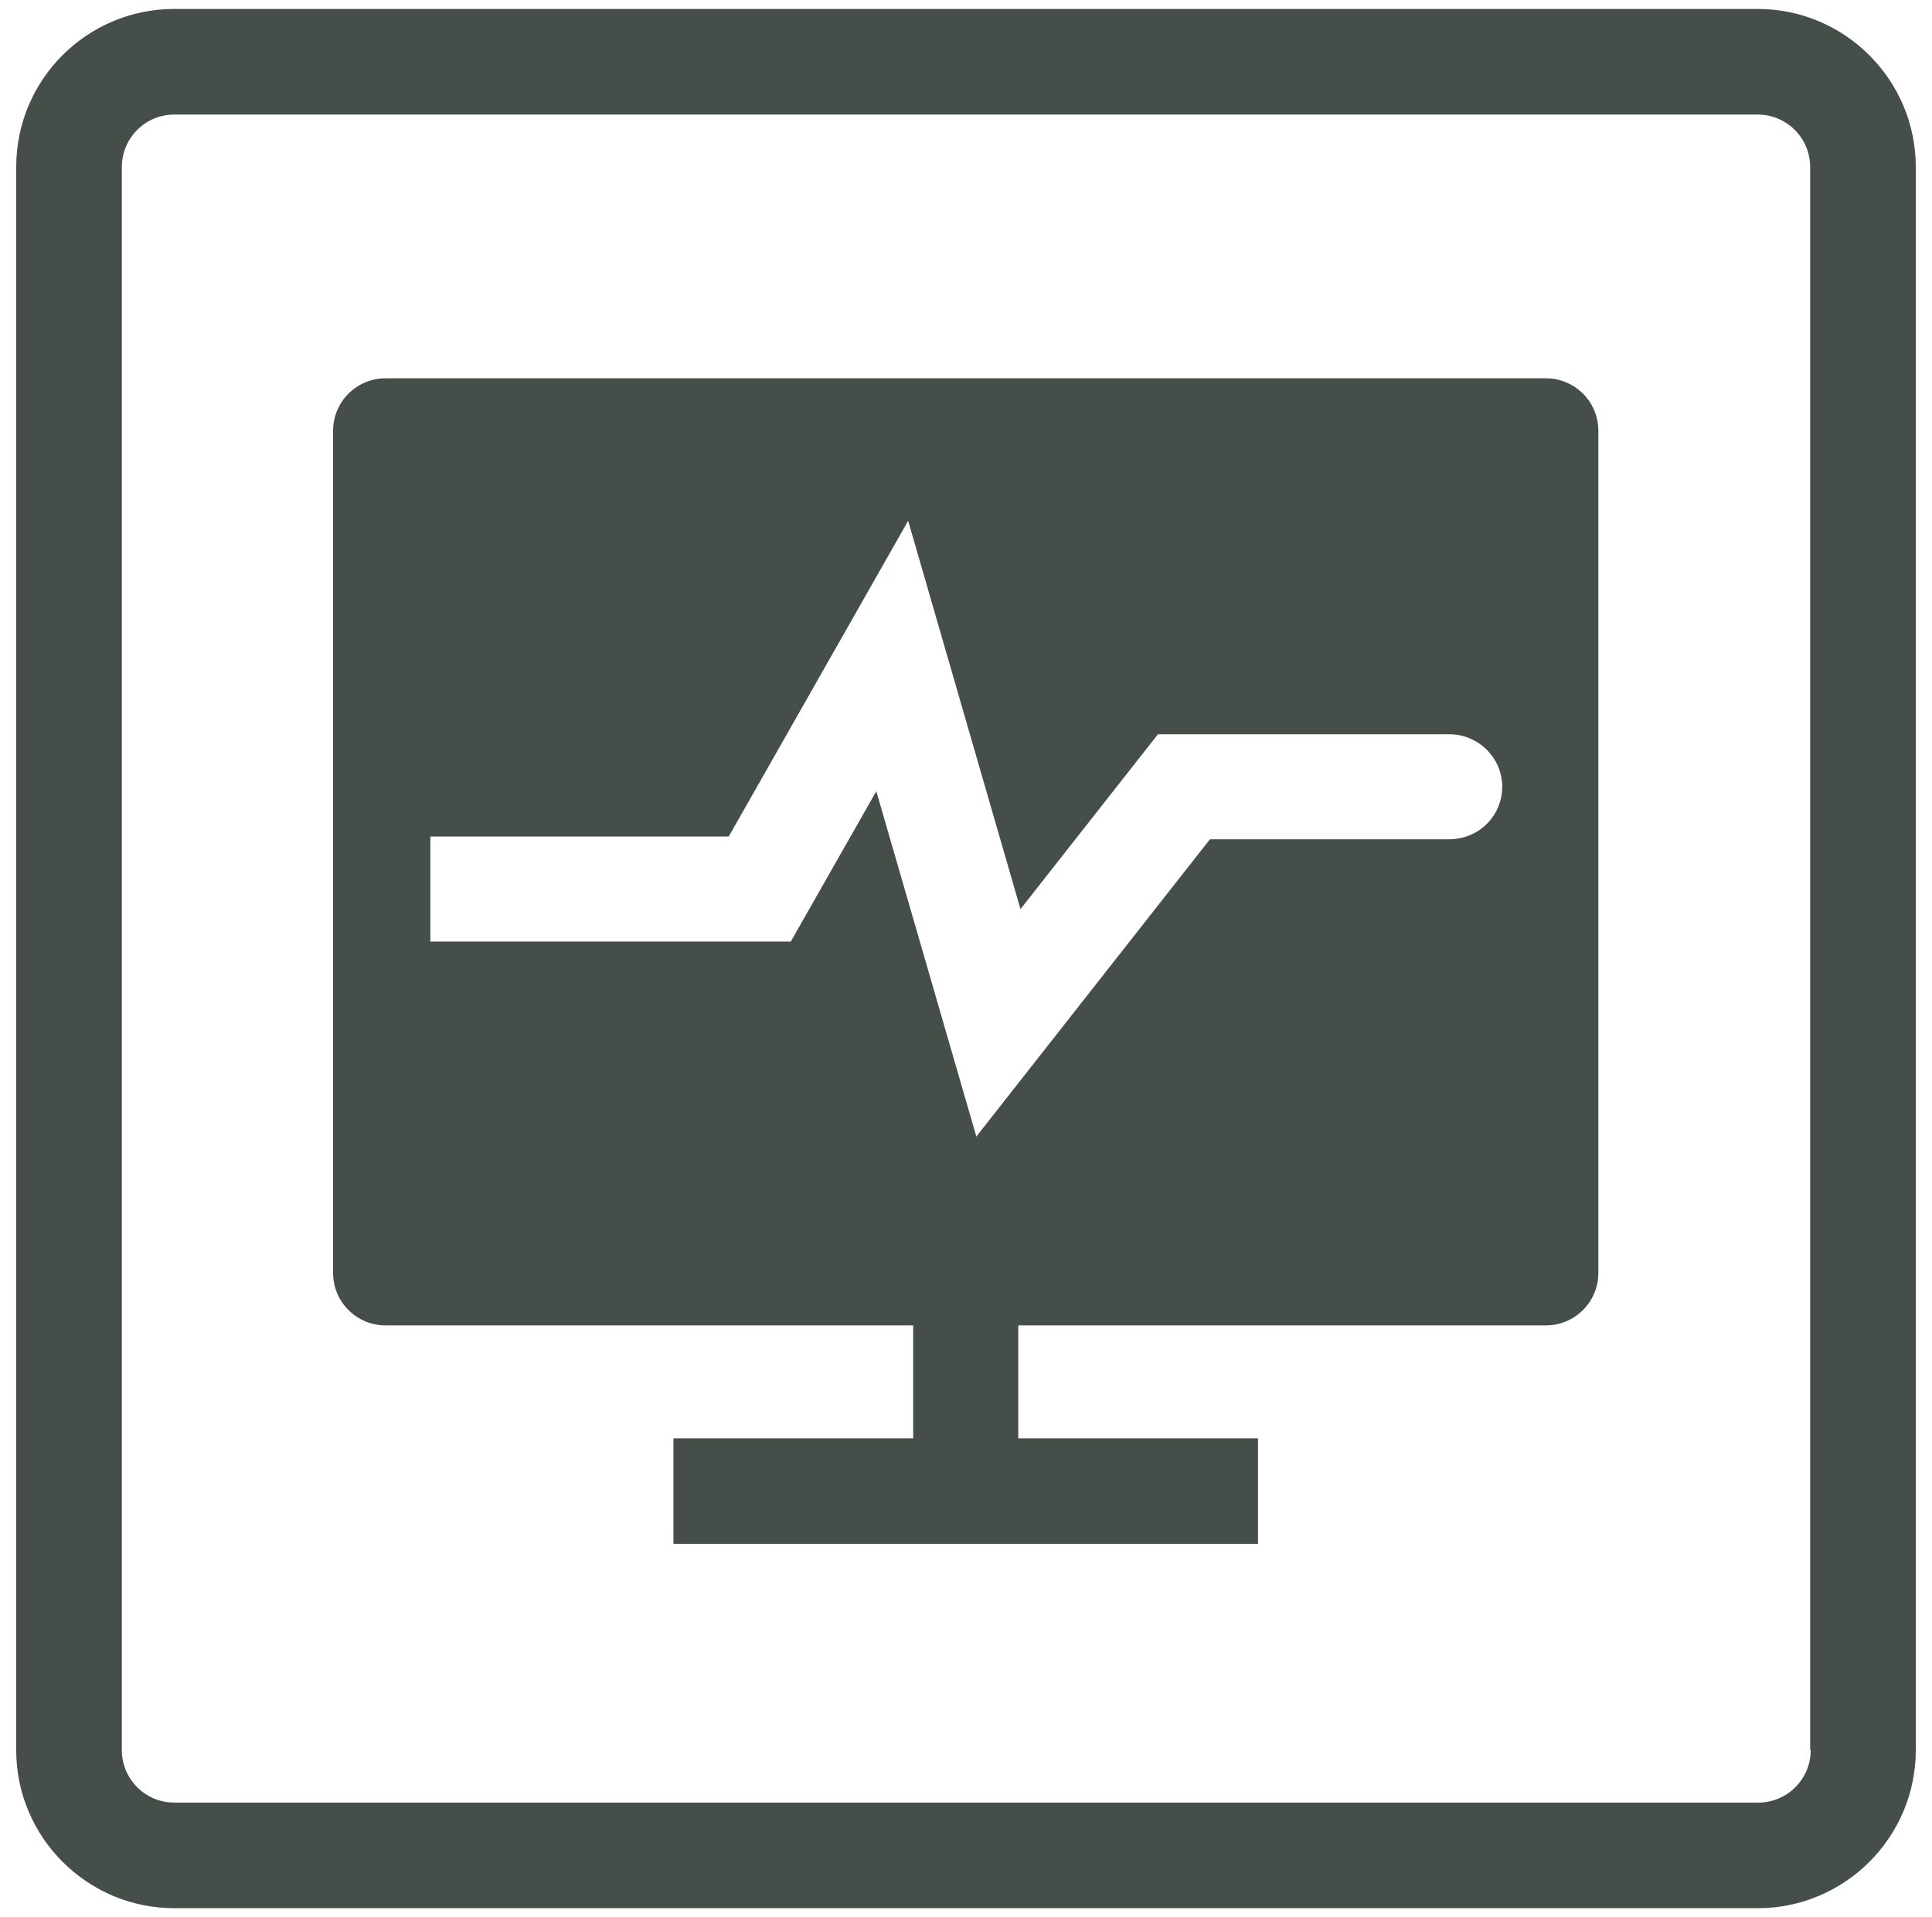
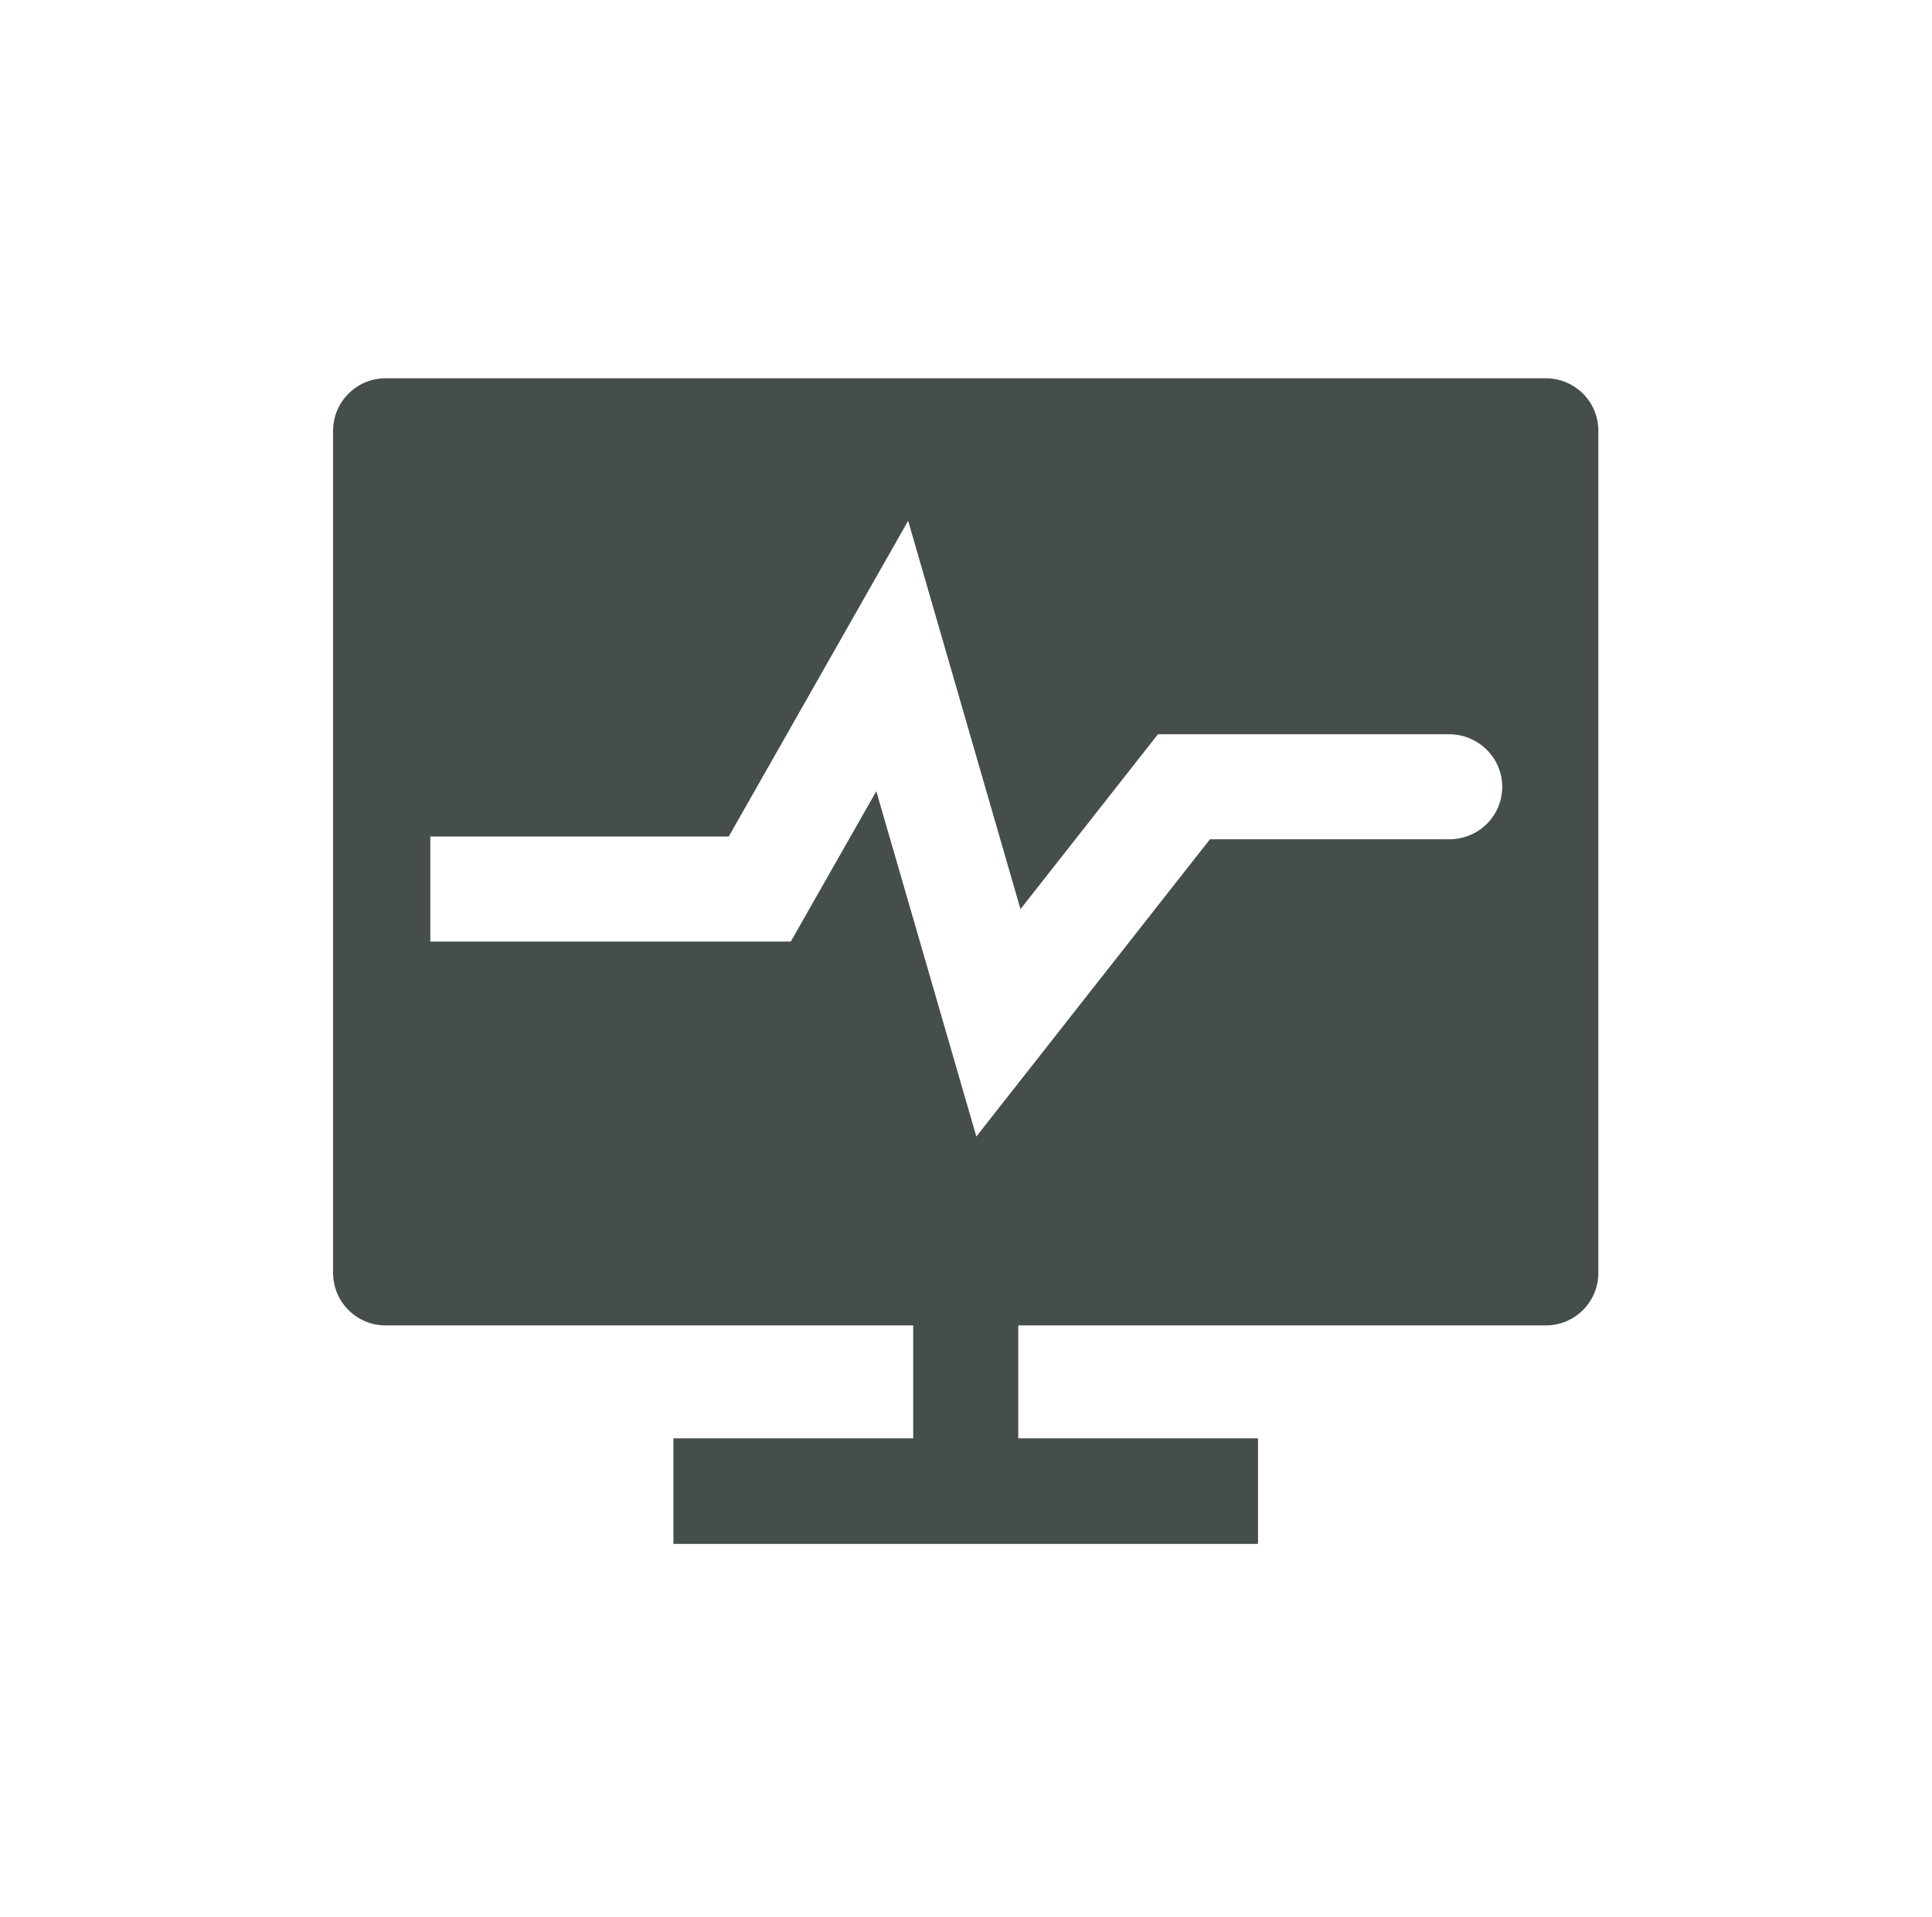
<svg xmlns="http://www.w3.org/2000/svg" id="Layer_1" data-name="Layer 1" viewBox="0 0 34.57 34.31">
  <defs>
    <style>
      .cls-1 {
        fill: #454e48;
        stroke-width: 0px;
      }
    </style>
  </defs>
  <path class="cls-1" d="M27.68,6.77H6.9c-.52,0-.94.42-.94.94v15.07c0,.52.42.94.94.94h9.44v2.02h-4.29v1.89h10.46v-1.89h-4.29v-2.02h9.44c.52,0,.94-.42.94-.94V7.71c0-.52-.42-.94-.94-.94ZM25.93,15.02h-4.28l-4.18,5.32-1.79-6.18-1.53,2.69h-6.45v-1.88h5.34l3.21-5.65,2.01,6.95,2.46-3.13h5.21c.52,0,.95.42.95.94s-.42.94-.95.94Z" />
-   <path class="cls-1" d="M31.45.16H3.12C1.55.16.29,1.43.29,2.99v28.33c0,1.56,1.27,2.83,2.83,2.83h28.33c1.56,0,2.83-1.27,2.83-2.83V2.99c0-1.56-1.27-2.83-2.83-2.83ZM32.4,31.32c0,.52-.42.94-.94.94H3.12c-.52,0-.94-.42-.94-.94V2.99c0-.52.42-.94.94-.94h28.33c.52,0,.94.42.94.94v28.33Z" />
</svg>